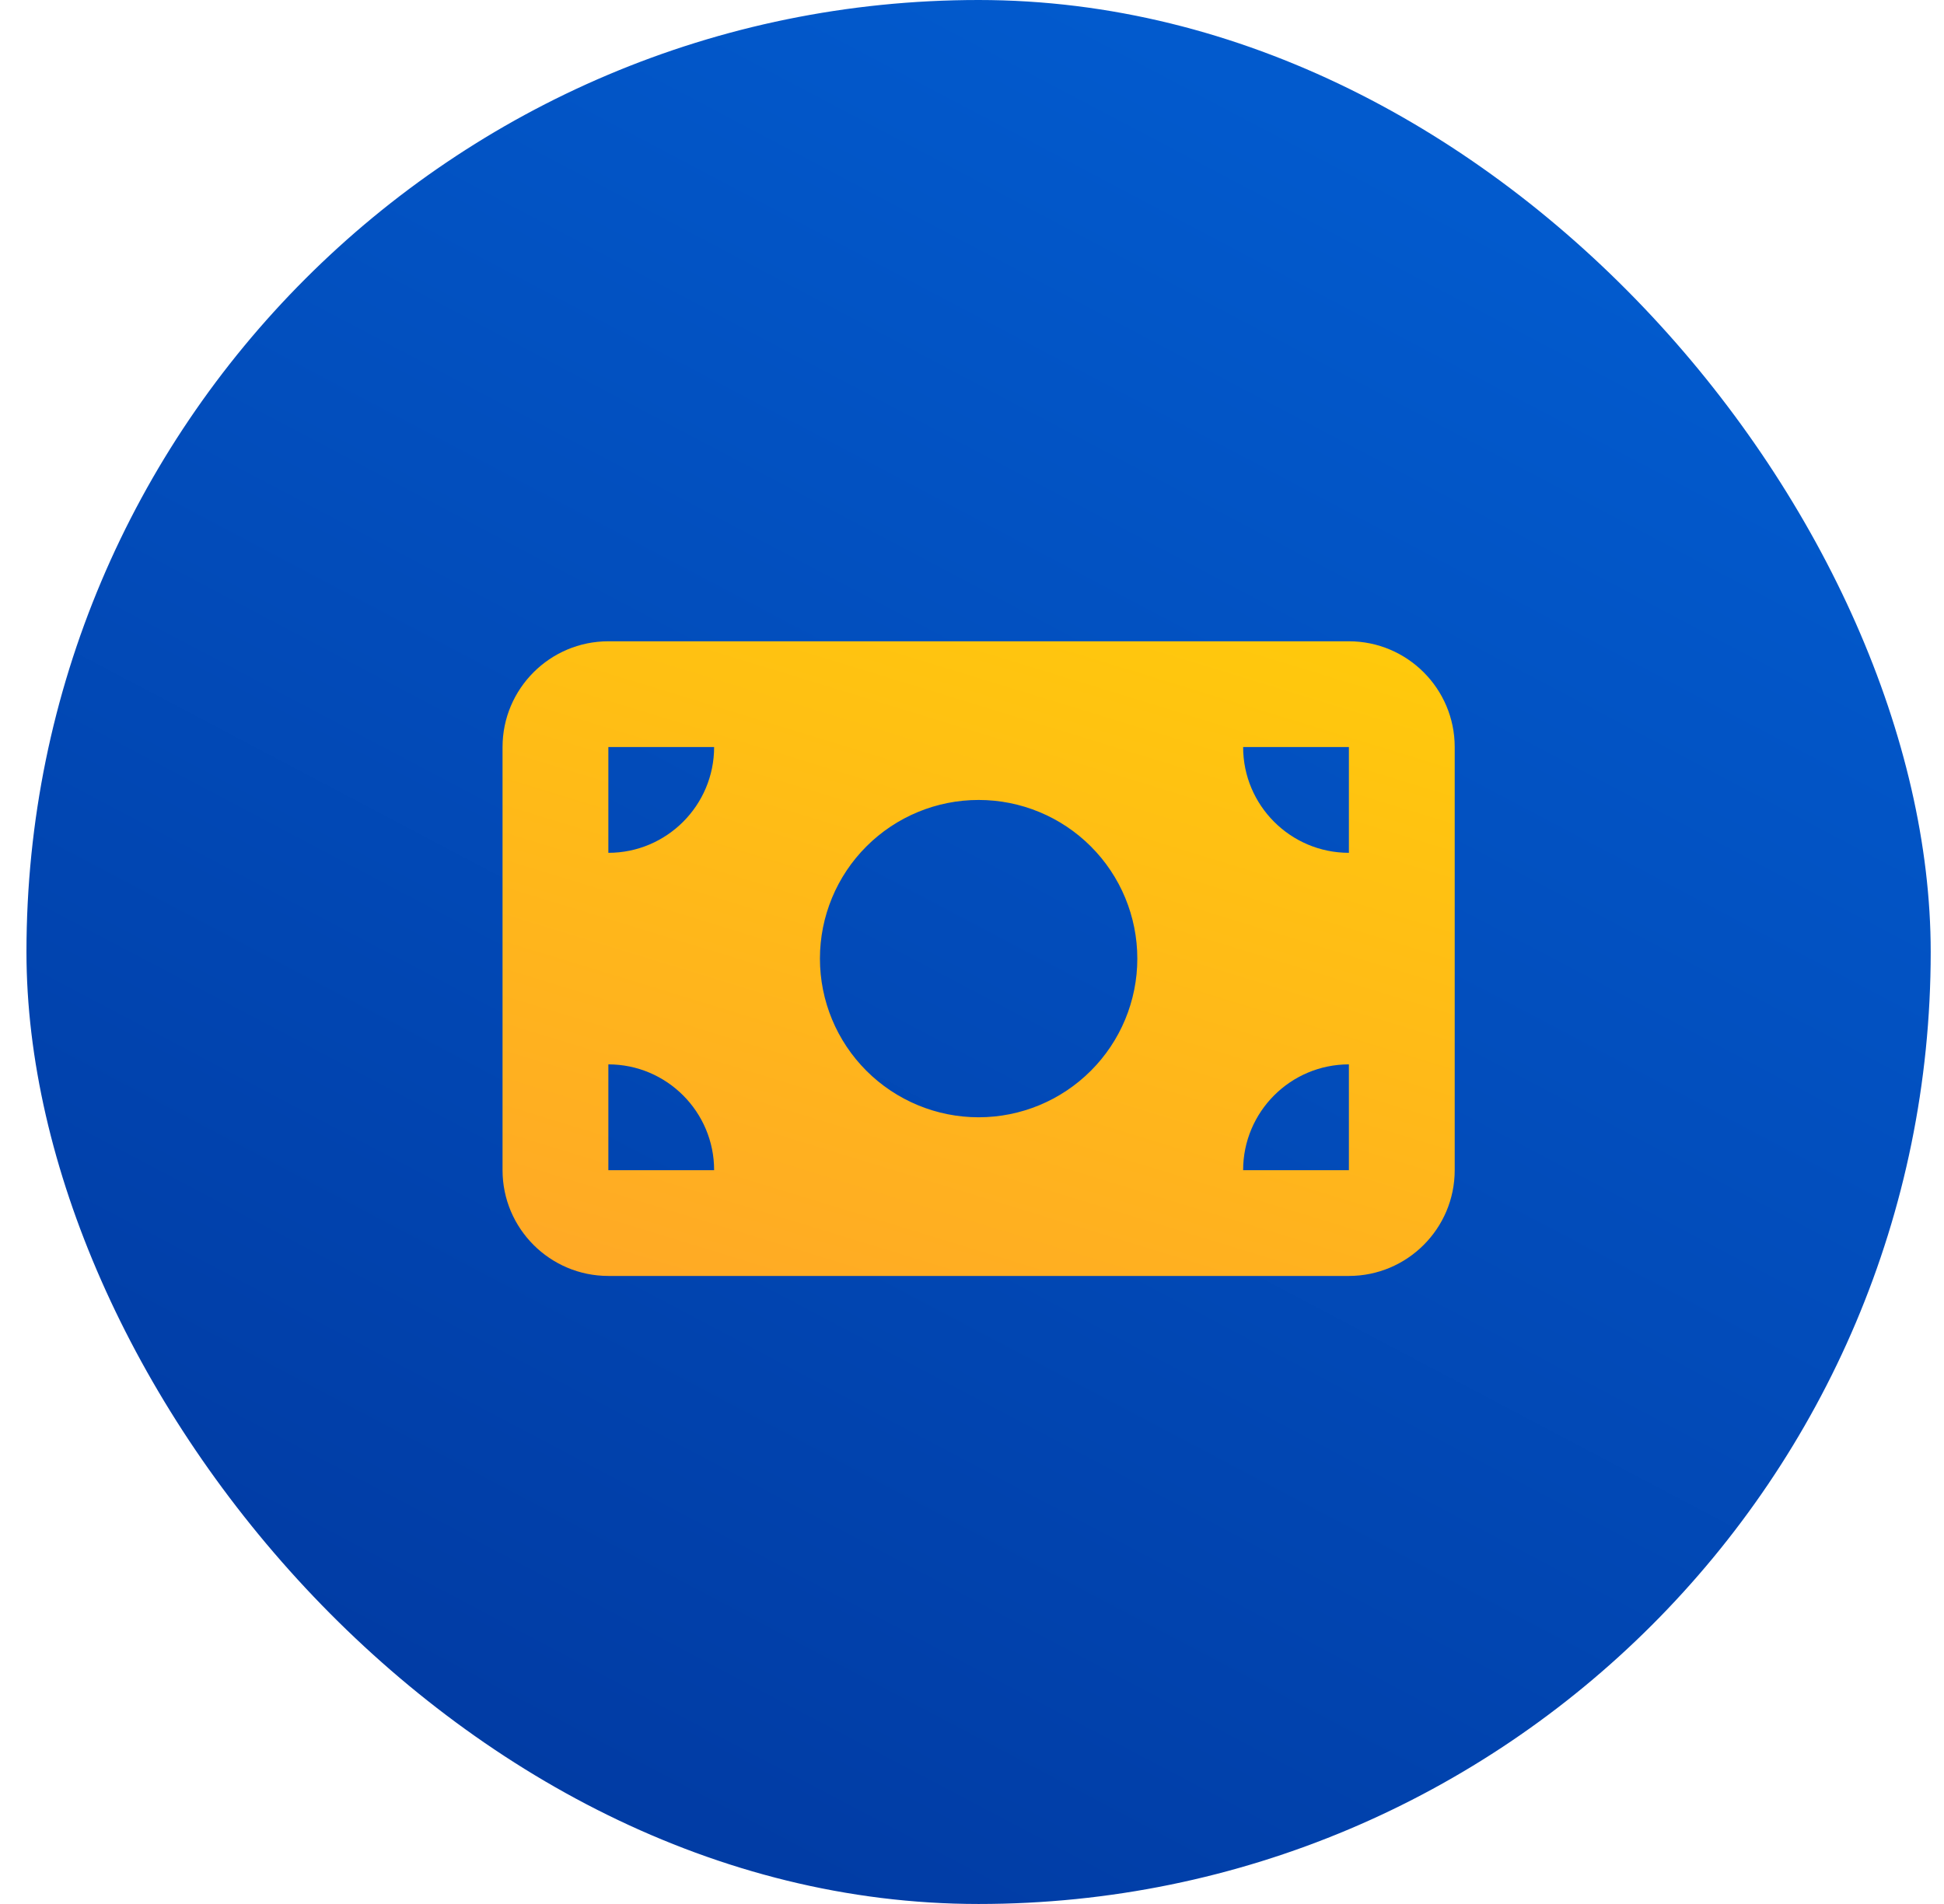
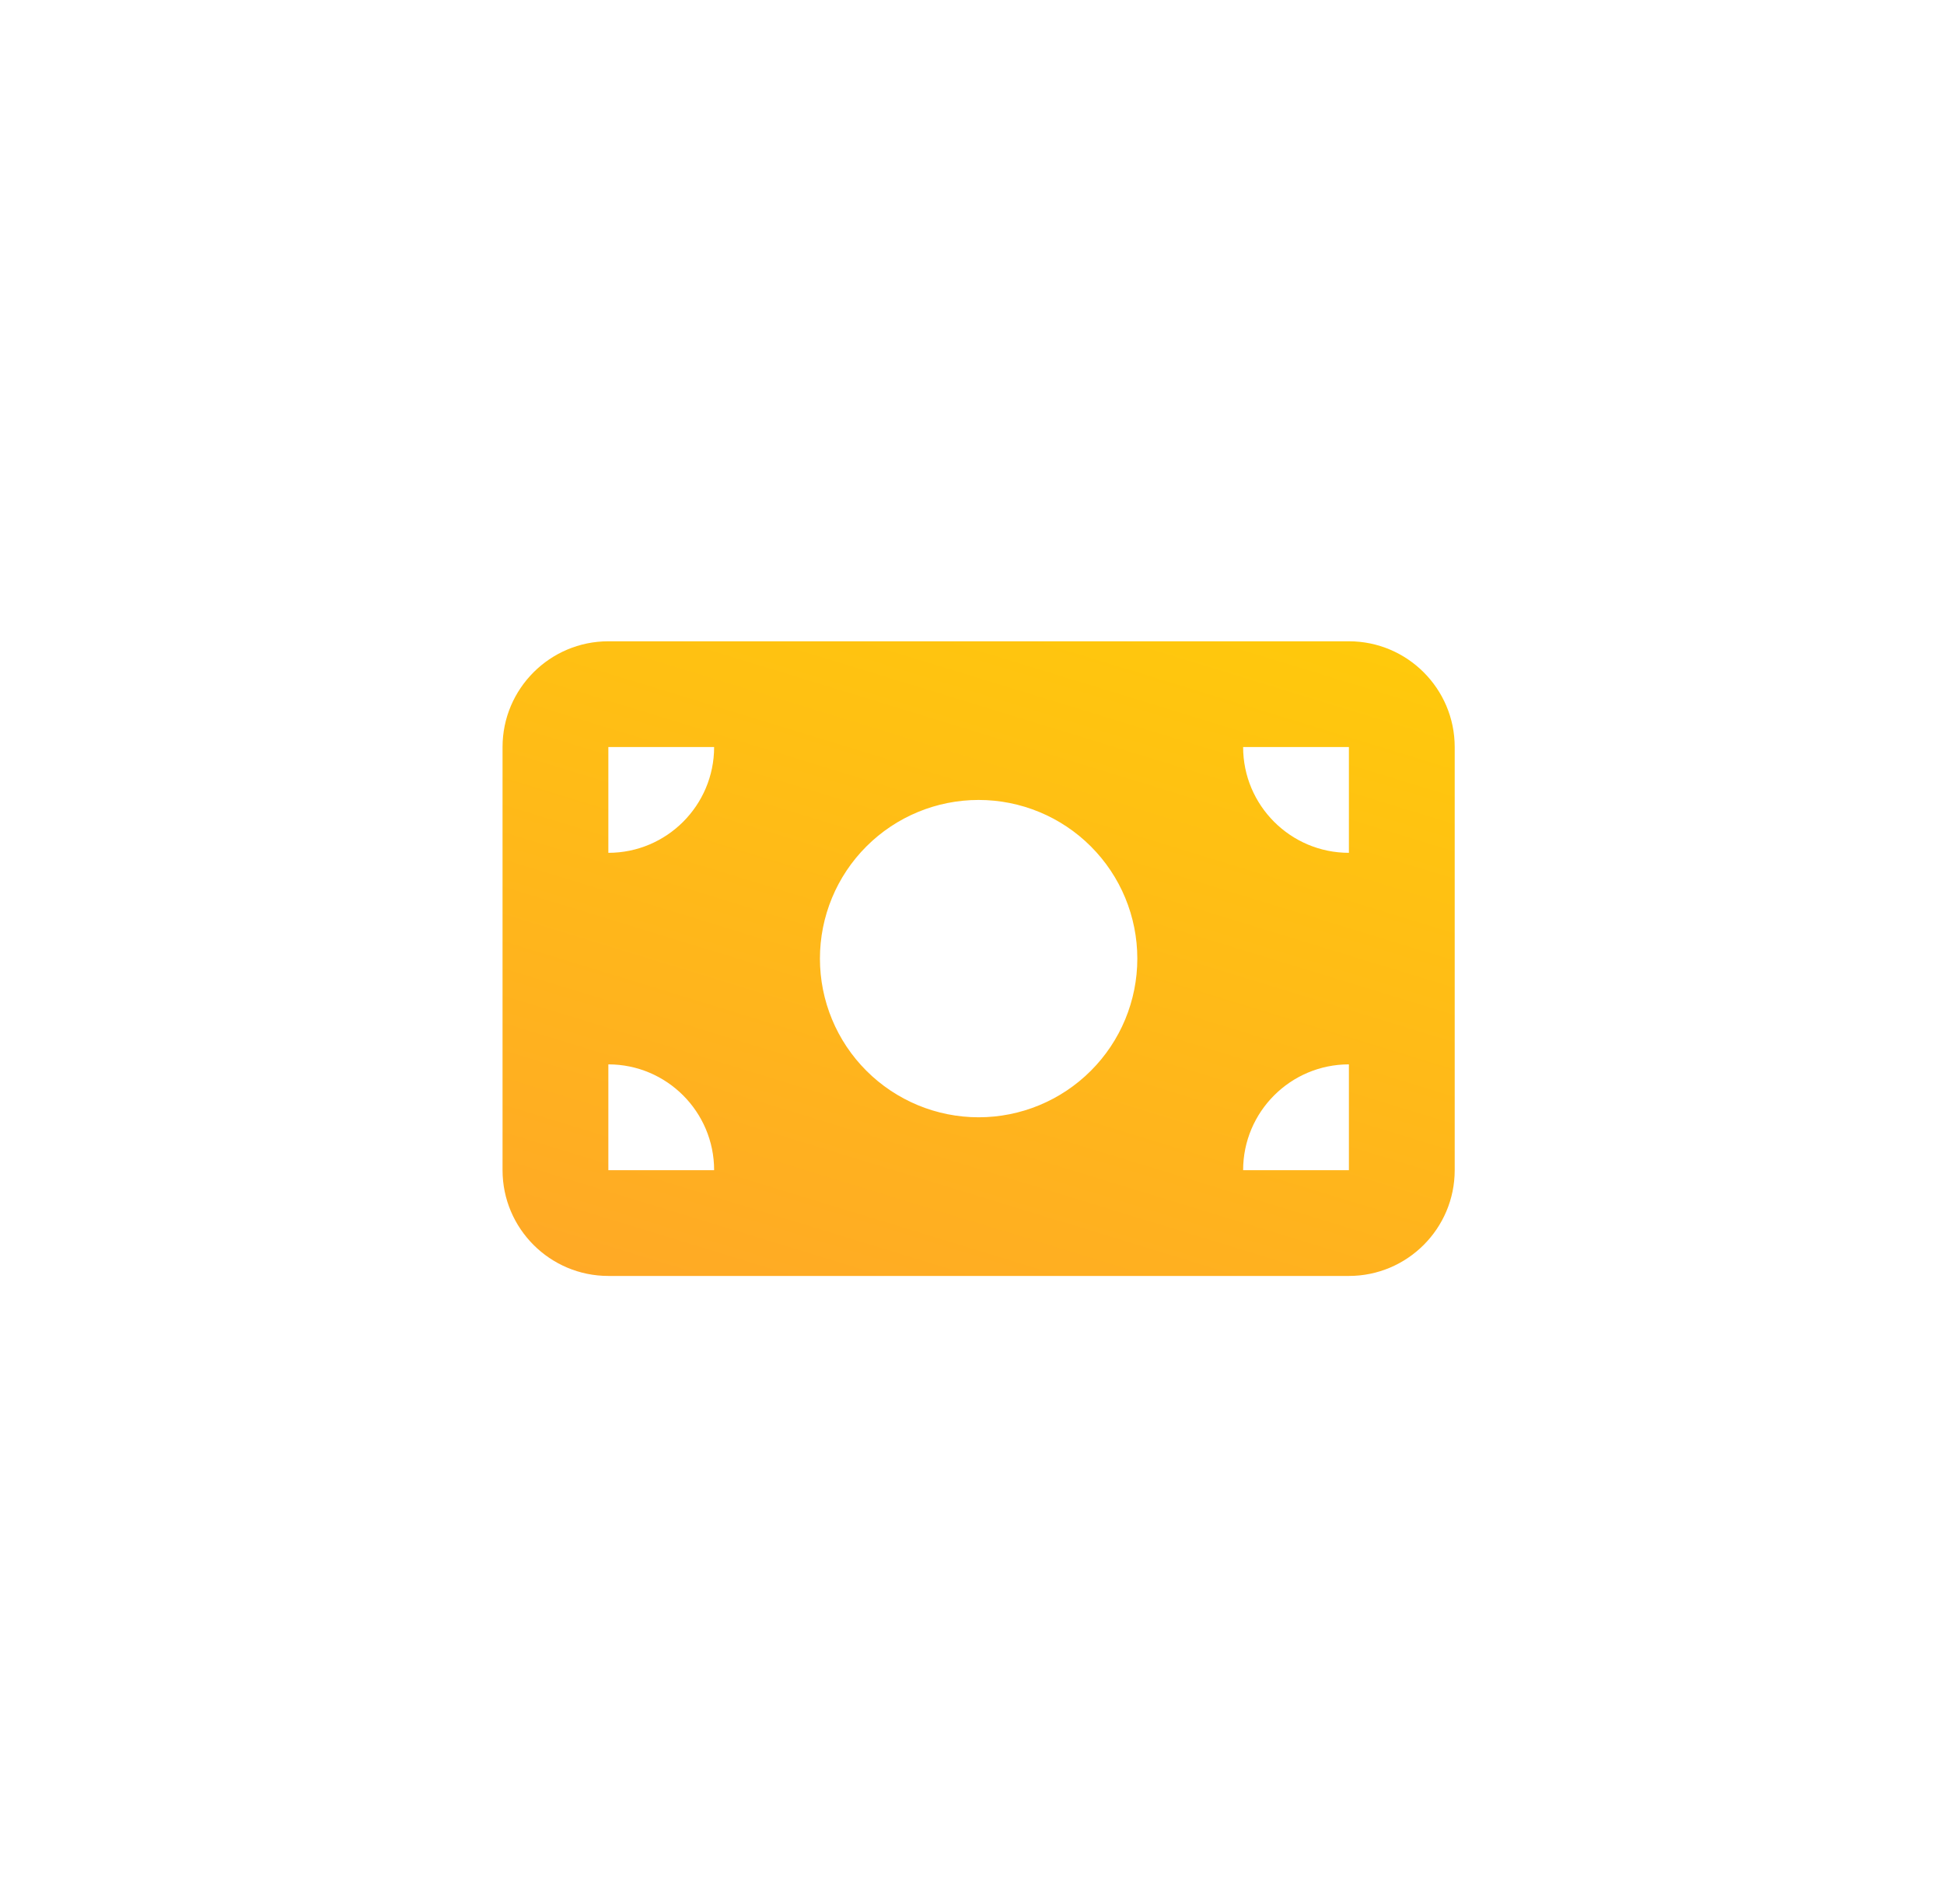
<svg xmlns="http://www.w3.org/2000/svg" width="49" height="48" viewBox="0 0 49 48" fill="none">
-   <rect x="0.667" width="47.998" height="48" rx="23.999" fill="url(#paint0_linear_1446_119171)" />
-   <path d="M15.334 16.167C13.863 16.167 12.667 17.363 12.667 18.833V29.5C12.667 30.971 13.863 32.167 15.334 32.167H34C35.471 32.167 36.667 30.971 36.667 29.5V18.833C36.667 17.363 35.471 16.167 34 16.167H15.334ZM18 29.5H15.334V26.833C16.805 26.833 18 28.029 18 29.5ZM15.334 21.5V18.833H18C18 20.304 16.805 21.5 15.334 21.5ZM31.334 29.5C31.334 28.029 32.529 26.833 34 26.833V29.5H31.334ZM34 21.5C32.529 21.5 31.334 20.304 31.334 18.833H34V21.5ZM24.667 20.167C25.728 20.167 26.745 20.588 27.495 21.338C28.246 22.088 28.667 23.106 28.667 24.167C28.667 25.227 28.246 26.245 27.495 26.995C26.745 27.745 25.728 28.167 24.667 28.167C23.606 28.167 22.589 27.745 21.839 26.995C21.088 26.245 20.667 25.227 20.667 24.167C20.667 23.106 21.088 22.088 21.839 21.338C22.589 20.588 23.606 20.167 24.667 20.167Z" fill="url(#paint1_linear_1446_119171)" />
+   <path d="M15.334 16.167C13.863 16.167 12.667 17.363 12.667 18.833V29.5C12.667 30.971 13.863 32.167 15.334 32.167H34C35.471 32.167 36.667 30.971 36.667 29.5V18.833C36.667 17.363 35.471 16.167 34 16.167H15.334ZM18 29.5H15.334V26.833C16.805 26.833 18 28.029 18 29.5ZM15.334 21.5V18.833H18C18 20.304 16.805 21.5 15.334 21.5ZM31.334 29.5C31.334 28.029 32.529 26.833 34 26.833V29.5H31.334ZM34 21.5C32.529 21.5 31.334 20.304 31.334 18.833H34V21.5ZM24.667 20.167C25.728 20.167 26.745 20.588 27.495 21.338C28.246 22.088 28.667 23.106 28.667 24.167C28.667 25.227 28.246 26.245 27.495 26.995C26.745 27.745 25.728 28.167 24.667 28.167C23.606 28.167 22.589 27.745 21.839 26.995C21.088 26.245 20.667 25.227 20.667 24.167C20.667 23.106 21.088 22.088 21.839 21.338C22.589 20.588 23.606 20.167 24.667 20.167" fill="url(#paint1_linear_1446_119171)" />
  <defs>
    <linearGradient id="paint0_linear_1446_119171" x1="10.15" y1="-9.061" x2="-14.501" y2="37.655" gradientUnits="userSpaceOnUse">
      <stop stop-color="#025ACD" />
      <stop offset="1" stop-color="#01379E" />
    </linearGradient>
    <linearGradient id="paint1_linear_1446_119171" x1="24.667" y1="48.419" x2="37.219" y2="7.538" gradientUnits="userSpaceOnUse">
      <stop offset="0.047" stop-color="#FF9933" />
      <stop offset="1" stop-color="#FFD700" />
    </linearGradient>
  </defs>
</svg>